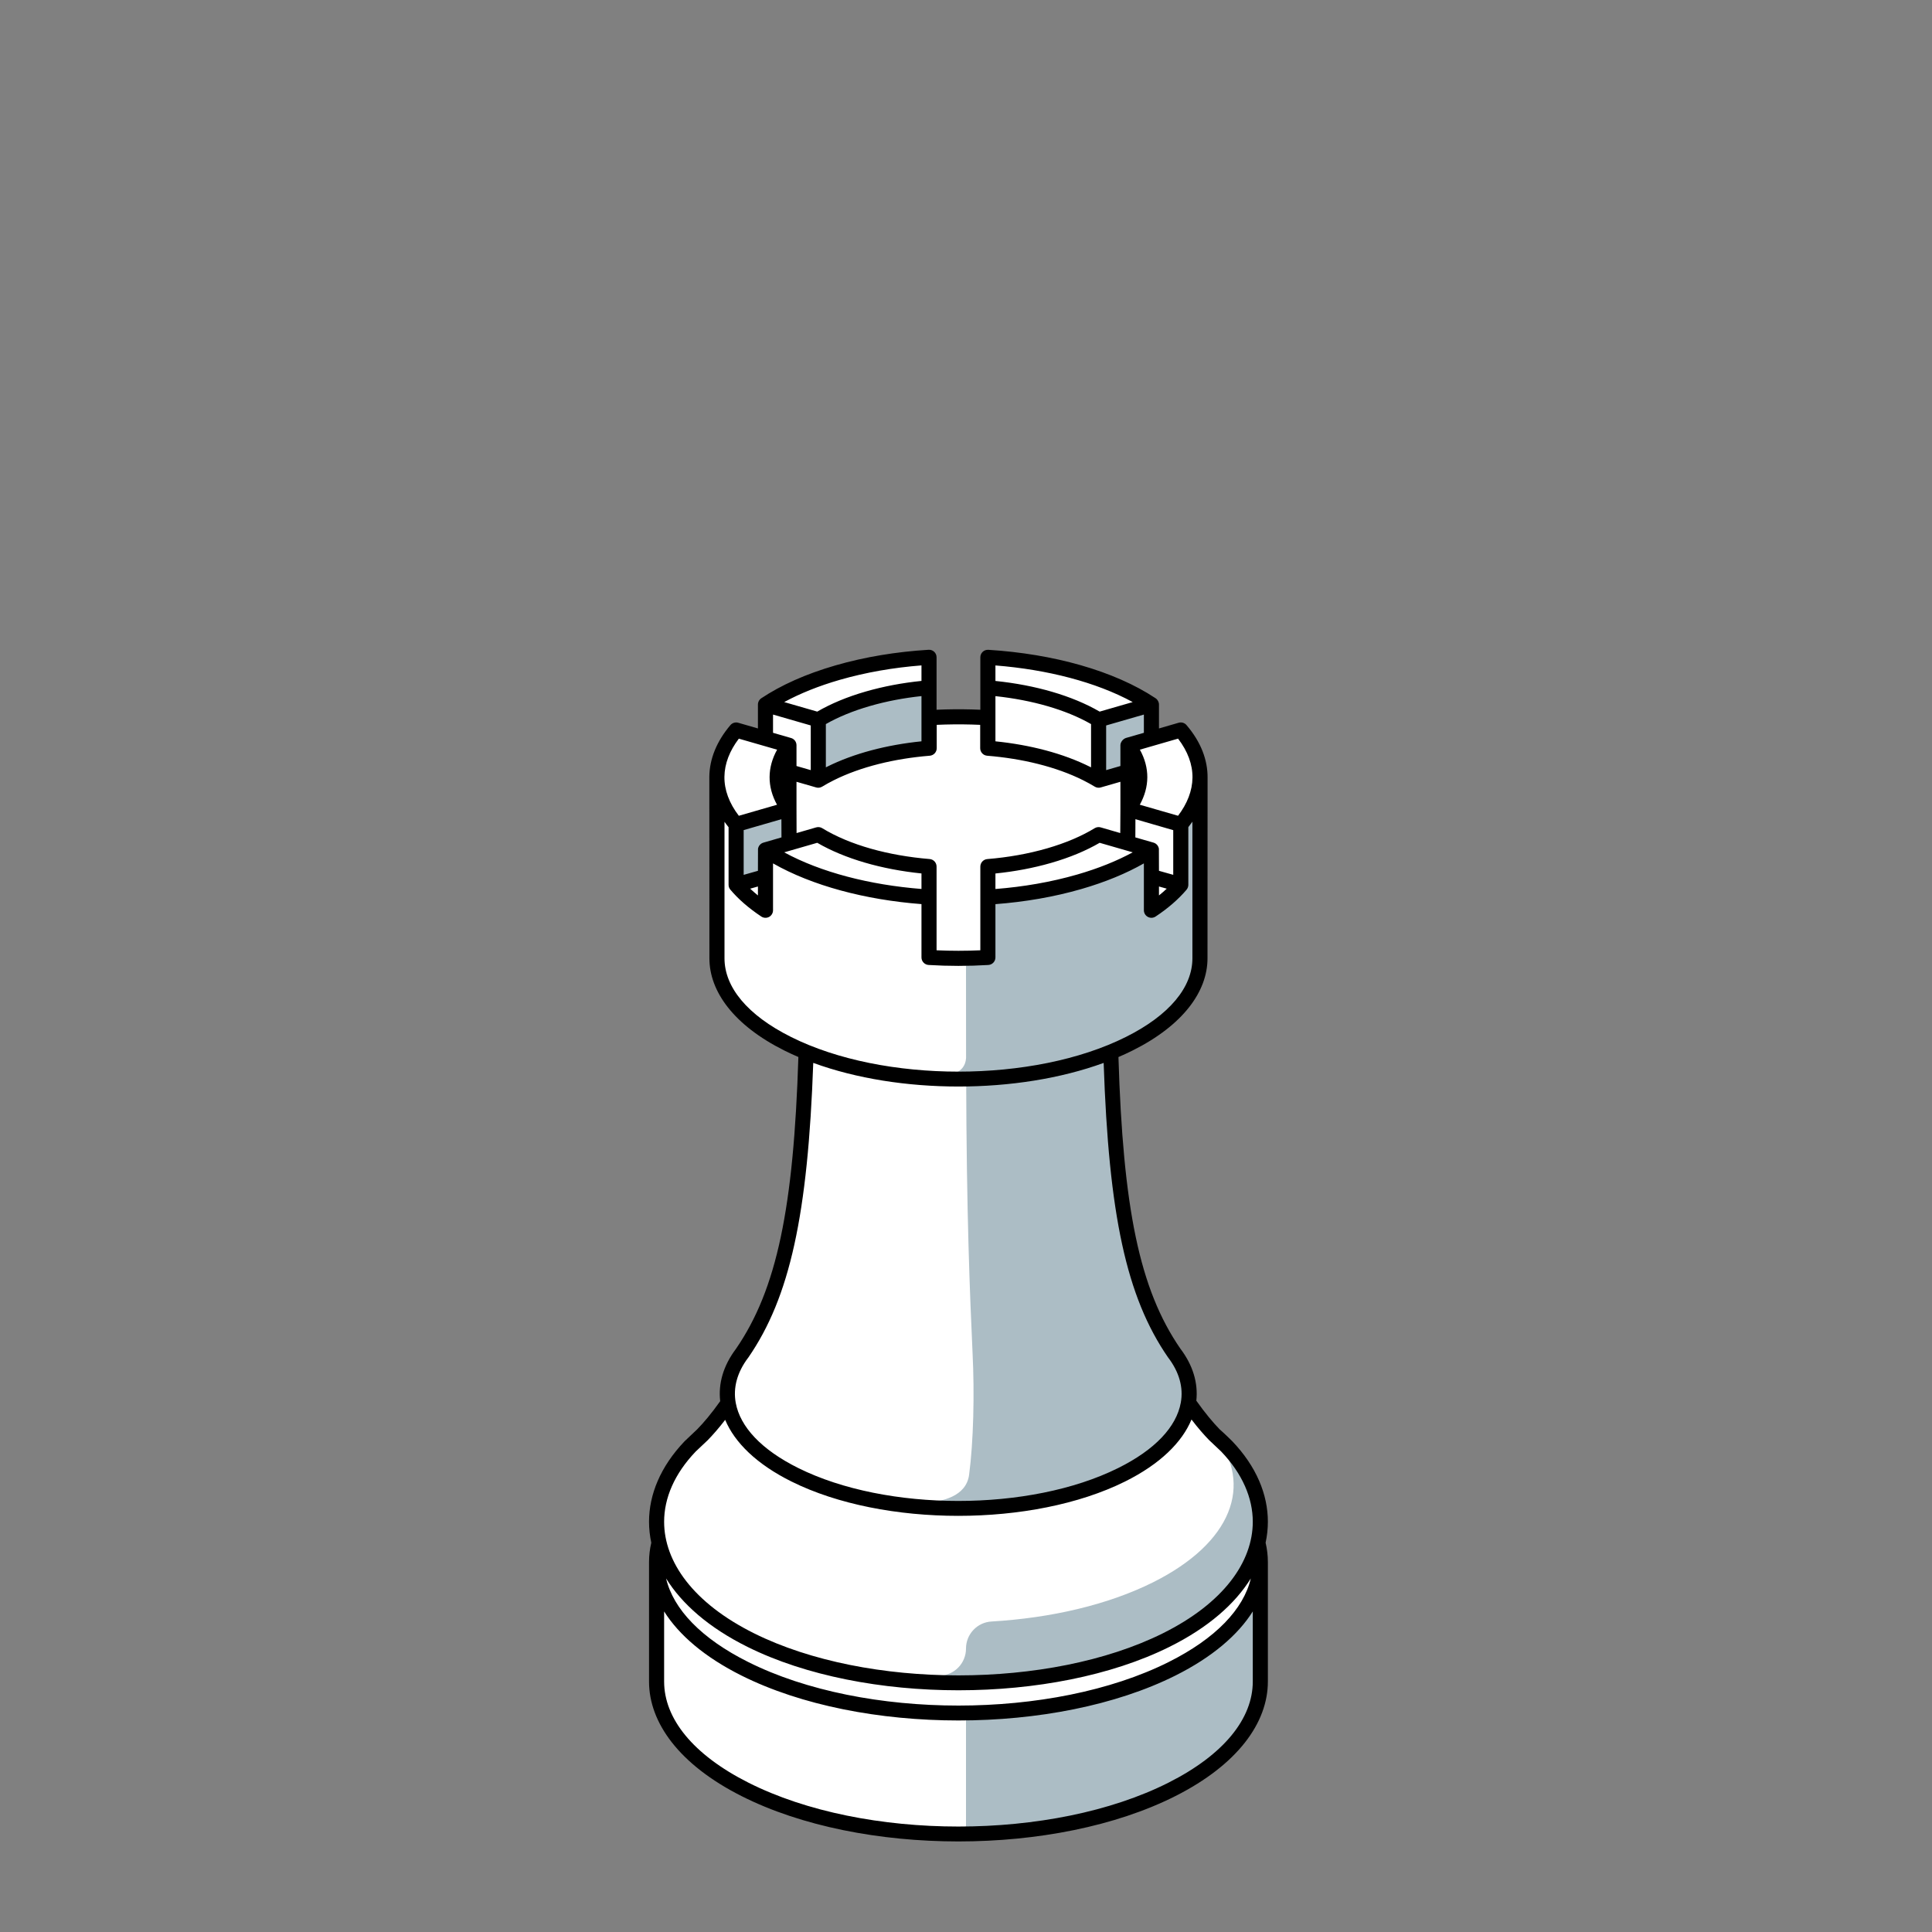
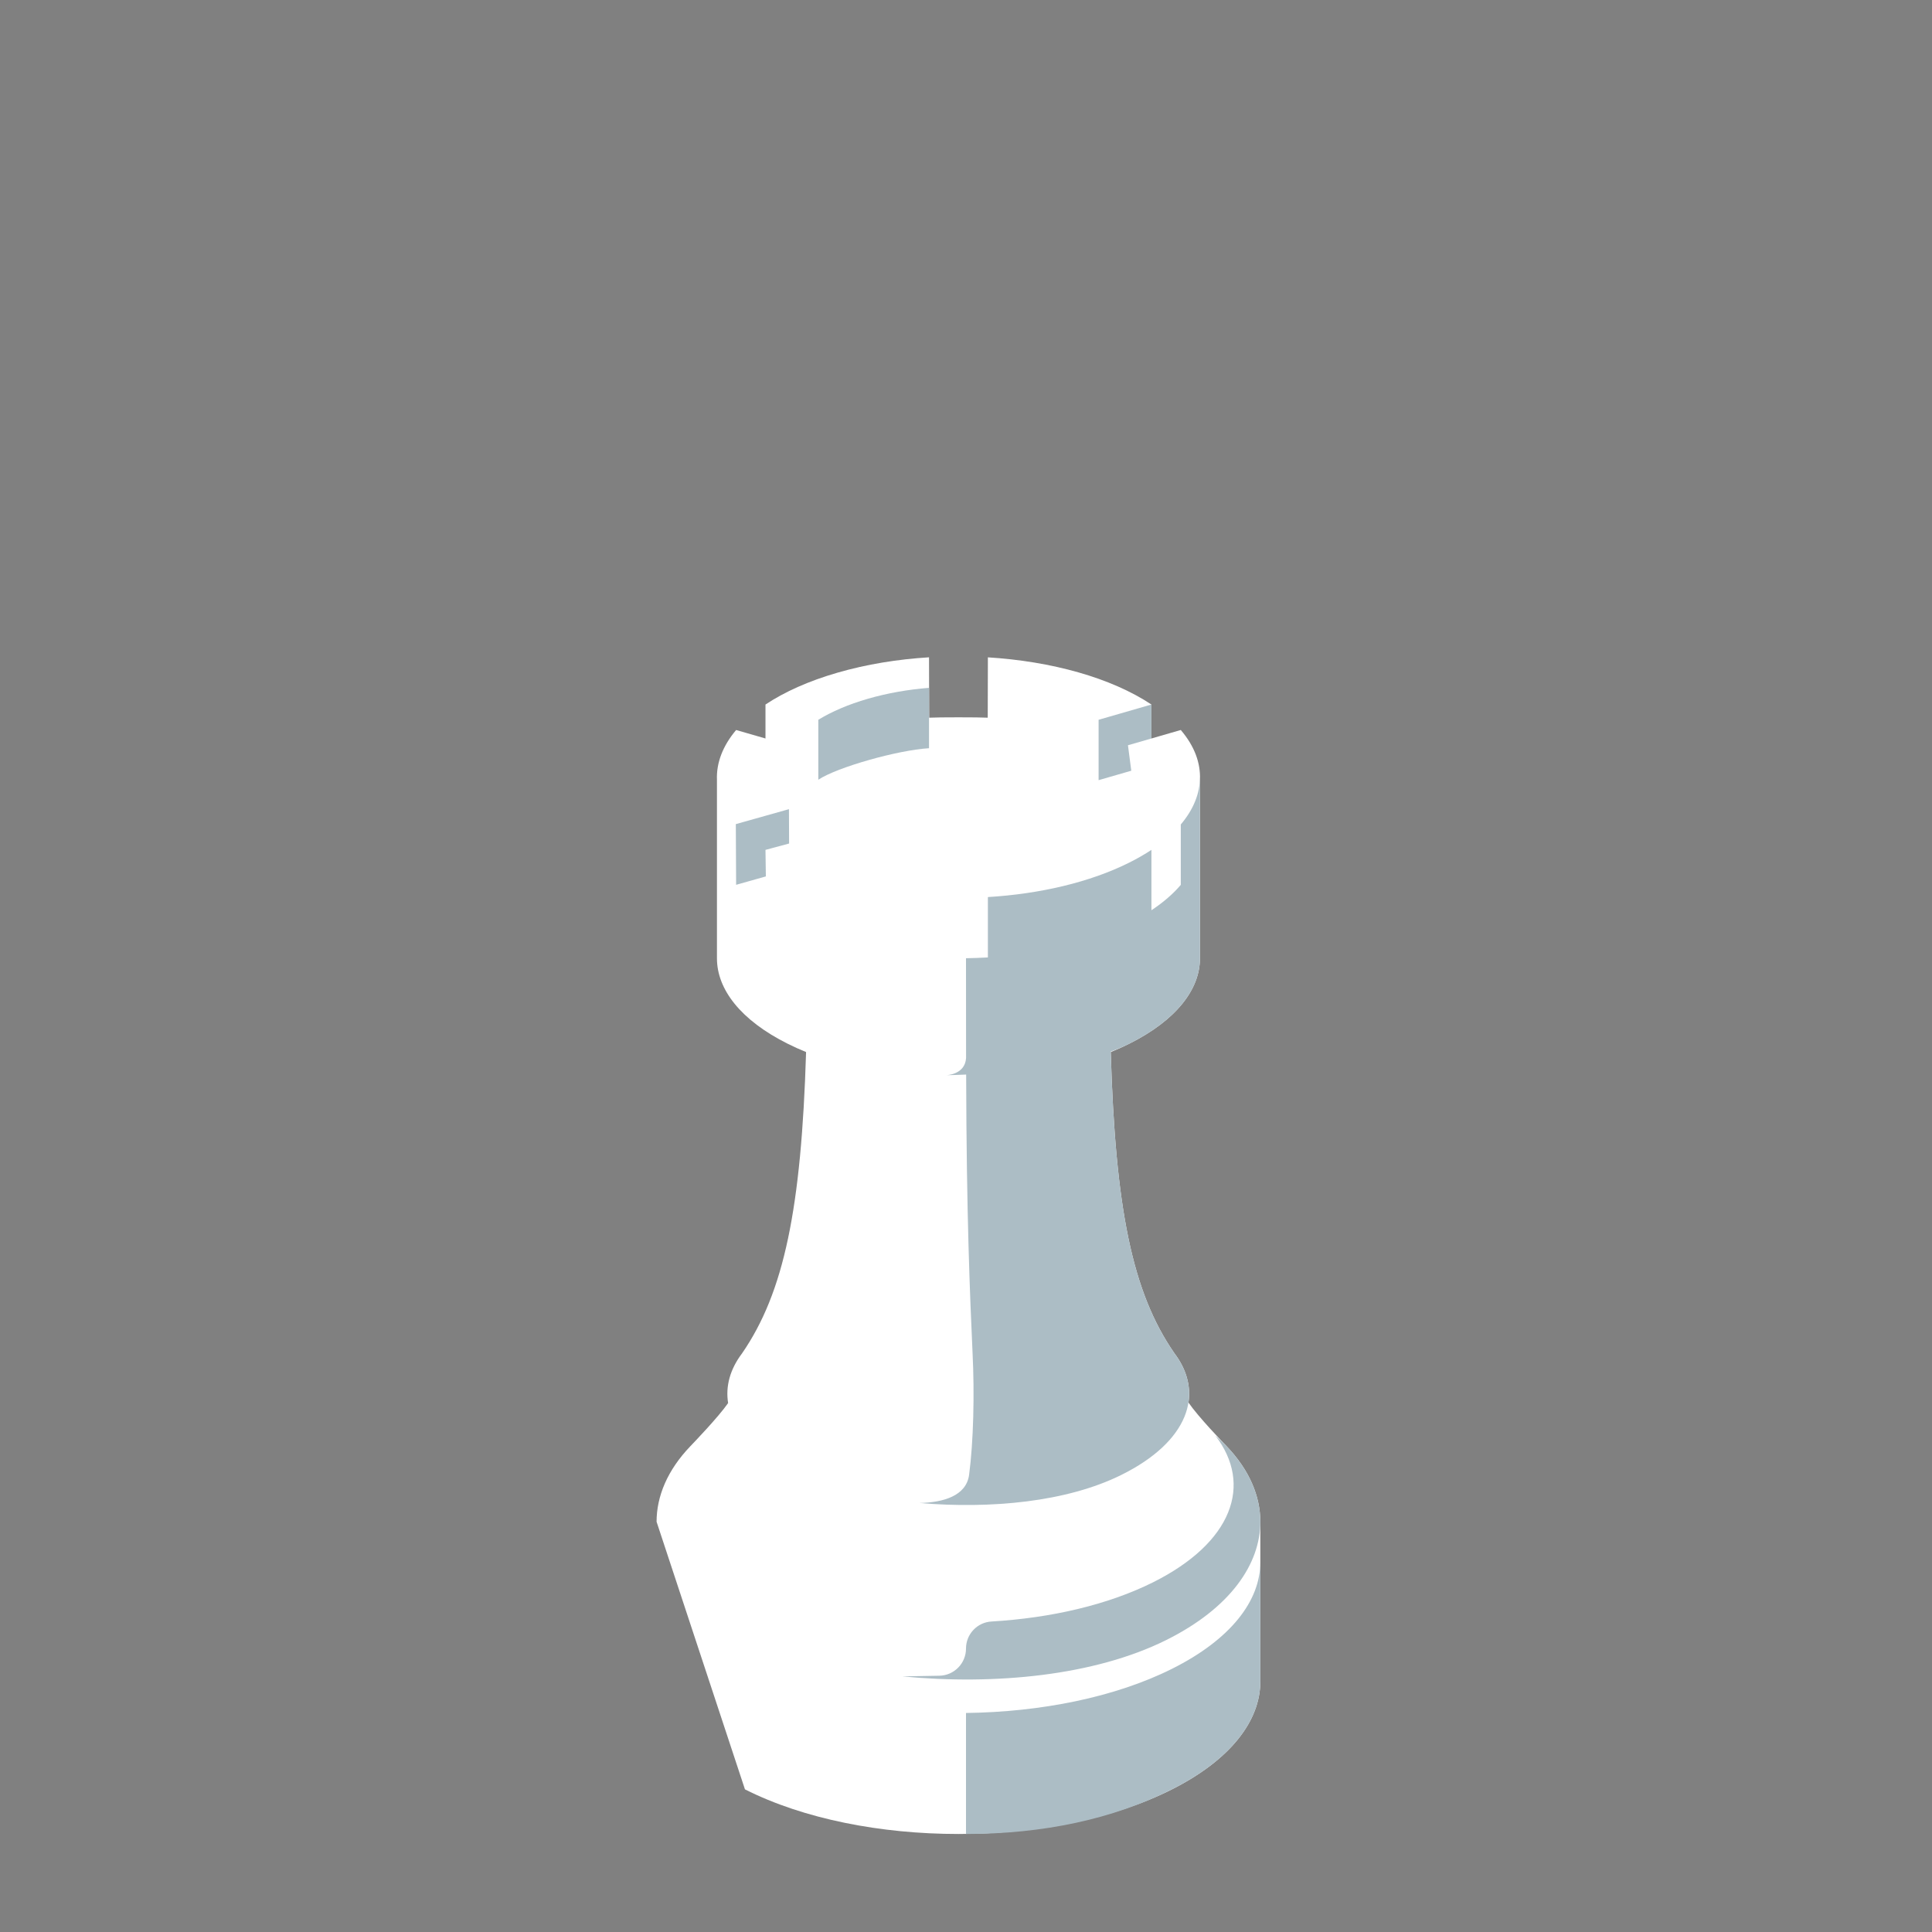
<svg xmlns="http://www.w3.org/2000/svg" xmlns:ns1="http://www.serif.com/" width="100%" height="100%" viewBox="0 0 256 256" version="1.1" xml:space="preserve" style="fill-rule:evenodd;clip-rule:evenodd;stroke-linejoin:round;stroke-miterlimit:2;">
  <rect x="0" y="0" width="256" height="256" fill="#808080" stroke="none" />
  <g id="Rook-White" ns1:id="Rook White" transform="matrix(1,0,0,1,-1,-7.016)">
    <g transform="matrix(1,0,0,1,-1599,-248.971)">
-       <path d="M1701.43,349.341C1703.94,347.671 1707.15,346.221 1711,345.112C1714.84,344.002 1718.96,343.337 1723.1,343.084L1723.12,351.085C1724.2,351.019 1729.8,351.019 1730.88,351.085L1730.9,343.089C1739.31,343.609 1747.22,345.785 1752.57,349.341L1752.57,353.84L1756.46,352.715C1758.27,354.835 1759.09,357.068 1759,359.27L1759,382.971C1759,387.067 1755.88,391.164 1749.63,394.287C1748.85,394.68 1748.03,395.048 1747.18,395.392C1747.79,416.073 1750.01,427.181 1755.59,435.265L1755.59,435.265C1757.19,437.371 1757.82,439.619 1757.48,441.836C1758.79,443.738 1762.04,447.112 1762.54,447.624L1762.54,447.625C1765.56,450.784 1767,454.257 1767,457.628L1767,478.799C1767,483.972 1763.1,489.144 1755.29,493.086C1739.68,500.971 1714.32,500.971 1698.71,493.086C1690.9,489.144 1687,483.972 1687,478.799L1687,457.628C1687,454.257 1688.44,450.784 1691.47,447.625L1691.47,447.624C1691.96,447.112 1695.18,443.769 1696.48,441.9C1696.12,439.677 1696.73,437.422 1698.33,435.309L1698.33,435.309C1703.9,427.223 1706.18,416.084 1706.81,395.389C1705.97,395.047 1705.15,394.679 1704.37,394.287C1698.12,391.164 1695,387.067 1695,382.971L1695,359.31C1694.91,357.043 1695.79,354.793 1697.54,352.717L1701.43,353.84L1701.43,349.341L1701.43,349.341Z" style="fill:white;" />
+       <path d="M1701.43,349.341C1703.94,347.671 1707.15,346.221 1711,345.112C1714.84,344.002 1718.96,343.337 1723.1,343.084L1723.12,351.085C1724.2,351.019 1729.8,351.019 1730.88,351.085L1730.9,343.089C1739.31,343.609 1747.22,345.785 1752.57,349.341L1752.57,353.84L1756.46,352.715C1758.27,354.835 1759.09,357.068 1759,359.27L1759,382.971C1759,387.067 1755.88,391.164 1749.63,394.287C1748.85,394.68 1748.03,395.048 1747.18,395.392C1747.79,416.073 1750.01,427.181 1755.59,435.265L1755.59,435.265C1757.19,437.371 1757.82,439.619 1757.48,441.836C1758.79,443.738 1762.04,447.112 1762.54,447.624L1762.54,447.625C1765.56,450.784 1767,454.257 1767,457.628L1767,478.799C1767,483.972 1763.1,489.144 1755.29,493.086C1739.68,500.971 1714.32,500.971 1698.71,493.086L1687,457.628C1687,454.257 1688.44,450.784 1691.47,447.625L1691.47,447.624C1691.96,447.112 1695.18,443.769 1696.48,441.9C1696.12,439.677 1696.73,437.422 1698.33,435.309L1698.33,435.309C1703.9,427.223 1706.18,416.084 1706.81,395.389C1705.97,395.047 1705.15,394.679 1704.37,394.287C1698.12,391.164 1695,387.067 1695,382.971L1695,359.31C1694.91,357.043 1695.79,354.793 1697.54,352.717L1701.43,353.84L1701.43,349.341L1701.43,349.341Z" style="fill:white;" />
    </g>
    <g transform="matrix(1,0,0,1,-1599,-248.971)">
      <path d="M1767,462.971L1767,478.799C1767,483.972 1763.1,489.144 1755.29,493.086C1747.48,497.029 1738.24,499 1728,499L1728,482.965C1737.91,482.841 1747.74,480.892 1755.29,477.116C1763.1,473.212 1767,468.092 1767,462.971ZM1761.03,446.192C1761.57,446.661 1762.07,447.139 1762.54,447.624L1762.54,447.625C1765.56,450.784 1767,454.257 1767,457.628C1767,463.209 1763.06,469.068 1754.49,473.322C1745.01,478.029 1731.83,479.295 1719.57,478.118C1719.57,478.118 1722.16,478.071 1724.47,478.029C1726.43,477.993 1728,476.392 1728,474.429L1728,474.427C1728,472.52 1729.49,470.947 1731.39,470.844C1739.22,470.382 1746.79,468.647 1752.79,465.649C1763.3,460.392 1766.05,452.714 1761.03,446.192ZM1728.01,396.169C1728.01,393.968 1728,382.958 1728,382.958C1728.87,382.94 1730.03,382.905 1730.9,382.853L1730.9,374.853C1737.75,374.436 1744.38,372.914 1749.63,370.287C1750.7,369.752 1751.68,369.188 1752.57,368.6L1752.57,376.6C1754.16,375.546 1755.46,374.415 1756.46,373.237L1756.46,365.237C1758.15,363.239 1759,361.105 1759,358.971L1759,382.971C1759,387.067 1755.88,391.164 1749.63,394.287C1748.88,394.662 1748.06,395.007 1747.18,395.322C1747.79,416.048 1750,427.172 1755.59,435.265L1755.59,435.265C1759.71,440.685 1757.39,447.046 1748.61,451.408C1741.33,455.027 1731.27,455.938 1721.83,455.143C1725.01,455.075 1728.04,454.194 1728.41,451.408C1728.99,447.046 1729.14,440.685 1728.87,435.265L1728.87,435.265C1728.52,427.578 1728.07,417.157 1728.02,398.371C1727.11,398.411 1726.23,398.44 1725.37,398.457C1725.37,398.457 1727.88,398.416 1728.01,396.169ZM1704.54,363.206L1697.5,365.187L1697.54,373.229L1701.48,372.117L1701.43,368.601L1704.56,367.757L1704.54,363.206ZM1752.57,349.341L1745.57,351.361L1745.57,359.363L1749.9,358.111L1749.46,354.736L1752.57,353.84L1752.57,349.341ZM1723.1,355.129L1723.1,347.126C1720.32,347.353 1717.58,347.831 1715,348.576C1712.42,349.322 1710.22,350.271 1708.43,351.361L1708.43,359.306C1710.94,357.636 1718.96,355.381 1723.1,355.129Z" style="fill:rgb(172,189,197);" />
    </g>
    <g transform="matrix(1,0,0,1,-1599,-248.971)">
-       <path d="M1700.43,349.376C1700.42,349.032 1700.59,348.702 1700.88,348.508C1703.46,346.79 1706.76,345.293 1710.72,344.151C1714.63,343.021 1718.82,342.343 1723.04,342.086C1723.32,342.069 1723.59,342.167 1723.79,342.356C1723.99,342.545 1724.1,342.809 1724.1,343.084L1724.1,350.032C1724.85,349.999 1725.6,349.978 1726.35,349.971L1727.65,349.971C1728.4,349.978 1729.15,349.999 1729.9,350.032L1729.9,347.13L1729.9,343.089C1729.9,342.813 1730.01,342.549 1730.21,342.36C1730.41,342.171 1730.68,342.074 1730.96,342.091C1739.56,342.623 1747.65,344.871 1753.12,348.508C1753.4,348.697 1753.57,349.014 1753.57,349.348L1753.57,352.51L1756.18,351.754C1756.56,351.645 1756.97,351.768 1757.22,352.067C1759.15,354.324 1760.03,356.706 1760.01,359.053C1760.01,359.132 1760,382.971 1760,382.971C1760,387.358 1756.77,391.837 1750.08,395.181C1749.47,395.486 1748.84,395.775 1748.2,396.051C1748.81,415.979 1750.96,426.792 1756.4,434.683C1758.08,436.896 1758.77,439.254 1758.52,441.587C1759.69,443.243 1760.75,444.494 1761.61,445.378C1762.2,445.886 1763.26,446.933 1763.26,446.933C1766.49,450.307 1768,454.027 1768,457.628C1768,458.547 1767.9,459.476 1767.7,460.405C1767.9,461.259 1768,462.116 1768,462.971L1768,478.799C1768,484.262 1763.99,489.815 1755.74,493.979C1739.88,501.99 1714.12,501.99 1698.26,493.979C1690.01,489.815 1686,484.262 1686,478.799L1686,462.971C1686,462.116 1686.1,461.259 1686.3,460.405C1686.1,459.476 1686,458.547 1686,457.628C1686,454.041 1687.5,450.336 1690.7,446.973L1692.38,445.38C1693.24,444.505 1694.28,443.275 1695.43,441.651C1695.16,439.314 1695.84,436.949 1697.51,434.729C1702.95,426.837 1705.16,415.994 1705.79,396.047C1705.15,395.773 1704.53,395.484 1703.92,395.181C1697.23,391.837 1694,387.358 1694,382.971C1694,382.971 1693.99,358.917 1693.99,358.889C1694.02,356.545 1694.96,354.219 1696.78,352.071C1697.04,351.77 1697.44,351.647 1697.82,351.756L1700.43,352.51L1700.43,349.376ZM1766,469.51L1766,478.799C1766,483.681 1762.21,488.473 1754.84,492.194C1739.47,499.953 1714.53,499.953 1699.16,492.194C1691.79,488.473 1688,483.681 1688,478.799L1688,469.51C1689.96,472.624 1693.36,475.56 1698.26,478.01C1714.12,485.94 1739.88,485.94 1755.74,478.01C1760.64,475.56 1764.04,472.624 1766,469.51ZM1688.26,465.138C1690.33,468.478 1693.87,471.641 1699.07,474.218C1714.48,481.871 1739.52,481.871 1754.93,474.218C1760.13,471.641 1763.67,468.478 1765.74,465.138C1764.78,469.201 1761.1,473.092 1754.84,476.221C1739.48,483.905 1714.52,483.905 1699.16,476.221C1692.9,473.092 1689.22,469.201 1688.26,465.138ZM1757.88,444.078C1758.75,445.221 1759.55,446.128 1760.22,446.815L1761.81,448.317C1764.63,451.261 1766,454.486 1766,457.628C1766,462.918 1762.17,468.394 1754.05,472.427C1739.12,479.836 1714.88,479.836 1699.95,472.427C1691.83,468.394 1688,462.918 1688,457.628C1688,454.486 1689.37,451.261 1692.19,448.317C1692.19,448.317 1693.76,446.836 1693.78,446.815C1694.44,446.137 1695.23,445.246 1696.09,444.125C1697.34,447.116 1700.24,449.995 1704.89,452.304C1717.08,458.359 1736.87,458.359 1749.06,452.304C1753.73,449.983 1756.64,447.087 1757.88,444.078ZM1707.76,396.825C1719.18,401.001 1734.81,401.002 1746.24,396.828C1746.92,416.906 1749.24,427.831 1754.76,435.833L1754.79,435.871C1756.25,437.79 1756.83,439.835 1756.46,441.854C1755.88,445.039 1753.07,448.077 1748.16,450.512C1736.47,456.324 1717.48,456.324 1705.78,450.512C1700.89,448.083 1698.08,445.055 1697.49,441.878C1697.12,439.866 1697.68,437.826 1699.12,435.911L1699.15,435.877C1704.67,427.873 1707.05,416.918 1707.76,396.825ZM1758,364.863C1757.84,365.088 1757.67,365.312 1757.5,365.534C1757.48,365.559 1757.47,365.58 1757.46,365.597L1757.46,373.237C1757.46,373.474 1757.37,373.703 1757.22,373.884C1756.16,375.127 1754.8,376.322 1753.12,377.434C1752.81,377.637 1752.42,377.655 1752.1,377.481C1751.77,377.307 1751.57,376.968 1751.57,376.6C1751.57,376.6 1751.57,370.561 1751.57,370.39C1749.26,371.709 1746.48,372.866 1743.28,373.791C1739.66,374.837 1735.8,375.495 1731.9,375.791L1731.9,382.853C1731.9,383.381 1731.49,383.819 1730.96,383.851C1728.33,384.011 1725.67,384.011 1723.04,383.851C1722.52,383.819 1722.1,383.381 1722.1,382.853L1722.1,375.786C1714.63,375.213 1707.61,373.342 1702.43,370.39L1702.43,376.601C1702.43,376.969 1702.23,377.308 1701.91,377.482C1701.58,377.656 1701.19,377.638 1700.88,377.435C1699.2,376.32 1697.83,375.122 1696.78,373.876C1696.62,373.695 1696.54,373.466 1696.54,373.229C1696.54,373.229 1696.54,365.589 1696.54,365.59C1696.53,365.584 1696.53,365.577 1696.52,365.57C1696.34,365.341 1696.16,365.11 1696,364.879L1696,382.971C1696,386.777 1699.01,390.491 1704.82,393.392C1717.06,399.514 1736.94,399.514 1749.18,393.392C1754.99,390.491 1758,386.777 1758,382.971C1758,382.971 1758,368.572 1758,364.863ZM1729.9,370.816C1729.9,370.295 1730.3,369.862 1730.82,369.819C1733.53,369.597 1736.21,369.132 1738.73,368.404C1741.21,367.687 1743.33,366.776 1745.05,365.727C1745.29,365.581 1745.58,365.542 1745.85,365.62L1748.44,366.37L1748.46,363.203L1748.46,363.2L1748.46,359.577L1745.85,360.329C1745.59,360.407 1745.3,360.368 1745.06,360.222C1744.58,359.931 1744.07,359.65 1743.53,359.378C1739.94,357.583 1735.46,356.503 1730.8,356.124C1730.28,356.082 1729.88,355.648 1729.88,355.128C1729.88,355.128 1729.88,352.033 1729.88,352.033C1729.13,351.999 1728.38,351.978 1727.63,351.971C1727.63,351.971 1726.37,351.971 1726.37,351.971C1725.62,351.978 1724.87,351.999 1724.12,352.033L1724.12,355.128C1724.12,355.648 1723.72,356.082 1723.2,356.124C1718.54,356.503 1714.06,357.583 1710.47,359.378C1709.93,359.65 1709.42,359.931 1708.94,360.222C1708.7,360.368 1708.41,360.407 1708.15,360.329C1708.15,360.329 1706.74,359.922 1705.54,359.577L1705.54,363.204L1705.55,366.372L1708.15,365.619C1708.42,365.542 1708.72,365.581 1708.95,365.727C1712.61,367.963 1717.72,369.364 1723.19,369.815C1723.7,369.858 1724.1,370.292 1724.1,370.812L1724.1,374.853C1724.1,374.853 1724.1,381.905 1724.1,381.905C1726.03,381.993 1727.97,381.993 1729.9,381.905L1729.9,370.816ZM1700.43,373.452L1700.43,374.637C1700.07,374.344 1699.73,374.045 1699.4,373.742L1700.43,373.452ZM1753.57,373.452L1754.6,373.741C1754.28,374.044 1753.93,374.343 1753.57,374.636C1753.57,374.636 1753.57,374.149 1753.57,373.452ZM1745.71,367.662L1750.09,368.926C1748,370.061 1745.54,371.057 1742.73,371.869C1739.28,372.864 1735.61,373.495 1731.9,373.785C1731.9,373.785 1731.9,371.728 1731.9,371.728C1734.43,371.471 1736.92,371.007 1739.28,370.326C1741.78,369.605 1743.93,368.697 1745.71,367.662ZM1708.29,367.661C1711.94,369.783 1716.84,371.185 1722.1,371.724C1722.1,371.724 1722.1,373.78 1722.1,373.78C1715.24,373.238 1708.77,371.574 1703.91,368.926L1708.29,367.661ZM1703.55,366.948L1703.54,364.534L1698.54,365.979L1698.54,371.909L1700.43,371.375C1700.43,371.375 1700.44,368.501 1700.44,368.448C1700.51,368.063 1700.78,367.748 1701.16,367.64L1703.55,366.948ZM1750.44,366.947L1752.85,367.64C1753.22,367.748 1753.5,368.064 1753.56,368.449C1753.56,368.499 1753.57,371.374 1753.57,371.374L1755.46,371.906L1755.46,365.987L1750.45,364.534L1750.44,366.947ZM1697.9,353.862L1702.97,355.324C1701.67,357.675 1701.62,360.197 1702.96,362.62C1702.96,362.62 1697.9,364.082 1697.9,364.082C1696.61,362.397 1695.97,360.649 1695.99,358.911C1696.01,357.179 1696.68,355.472 1697.9,353.862L1697.9,353.862ZM1756.1,353.86C1757.39,355.545 1758.03,357.293 1758.01,359.03C1757.99,360.763 1757.32,362.47 1756.1,364.079C1756.1,364.08 1751.03,362.617 1751.03,362.617C1752.33,360.266 1752.38,357.744 1751.04,355.322L1756.1,353.86ZM1749.2,353.769L1751.57,353.088L1751.57,350.67L1746.57,352.114C1746.57,352.114 1746.57,358.033 1746.57,358.033L1748.46,357.486L1748.46,354.737C1748.46,354.35 1748.77,353.912 1749.2,353.769ZM1702.43,353.087C1702.43,353.087 1704.85,353.785 1704.86,353.789C1705.27,353.926 1705.54,354.308 1705.54,354.738L1705.54,357.487L1707.43,358.033L1707.43,352.113L1702.43,350.67L1702.43,353.087ZM1722.1,348.224C1719.76,348.473 1717.46,348.907 1715.28,349.537C1713.02,350.189 1711.06,351.001 1709.43,351.932L1709.43,357.664C1709.48,357.639 1709.53,357.614 1709.58,357.589C1713.14,355.811 1717.51,354.682 1722.1,354.216L1722.1,348.224ZM1731.9,354.216C1736.49,354.682 1740.86,355.811 1744.42,357.589C1744.47,357.614 1744.52,357.639 1744.57,357.663L1744.57,351.932C1741.21,350.008 1736.73,348.747 1731.92,348.232L1731.9,348.229L1731.9,354.216ZM1731.9,344.162C1738.76,344.704 1745.23,346.367 1750.09,349.016C1750.09,349.016 1745.71,350.28 1745.71,350.28C1742.06,348.158 1737.16,346.757 1731.9,346.218L1731.9,344.162ZM1722.1,344.156L1722.1,346.213C1719.57,346.471 1717.08,346.935 1714.72,347.616C1712.22,348.336 1710.07,349.244 1708.29,350.28C1708.29,350.28 1703.91,349.016 1703.91,349.016C1706,347.881 1708.46,346.884 1711.27,346.072C1714.72,345.077 1718.39,344.447 1722.1,344.156L1722.1,344.156Z" style="fill:black;" />
-     </g>
+       </g>
  </g>
</svg>